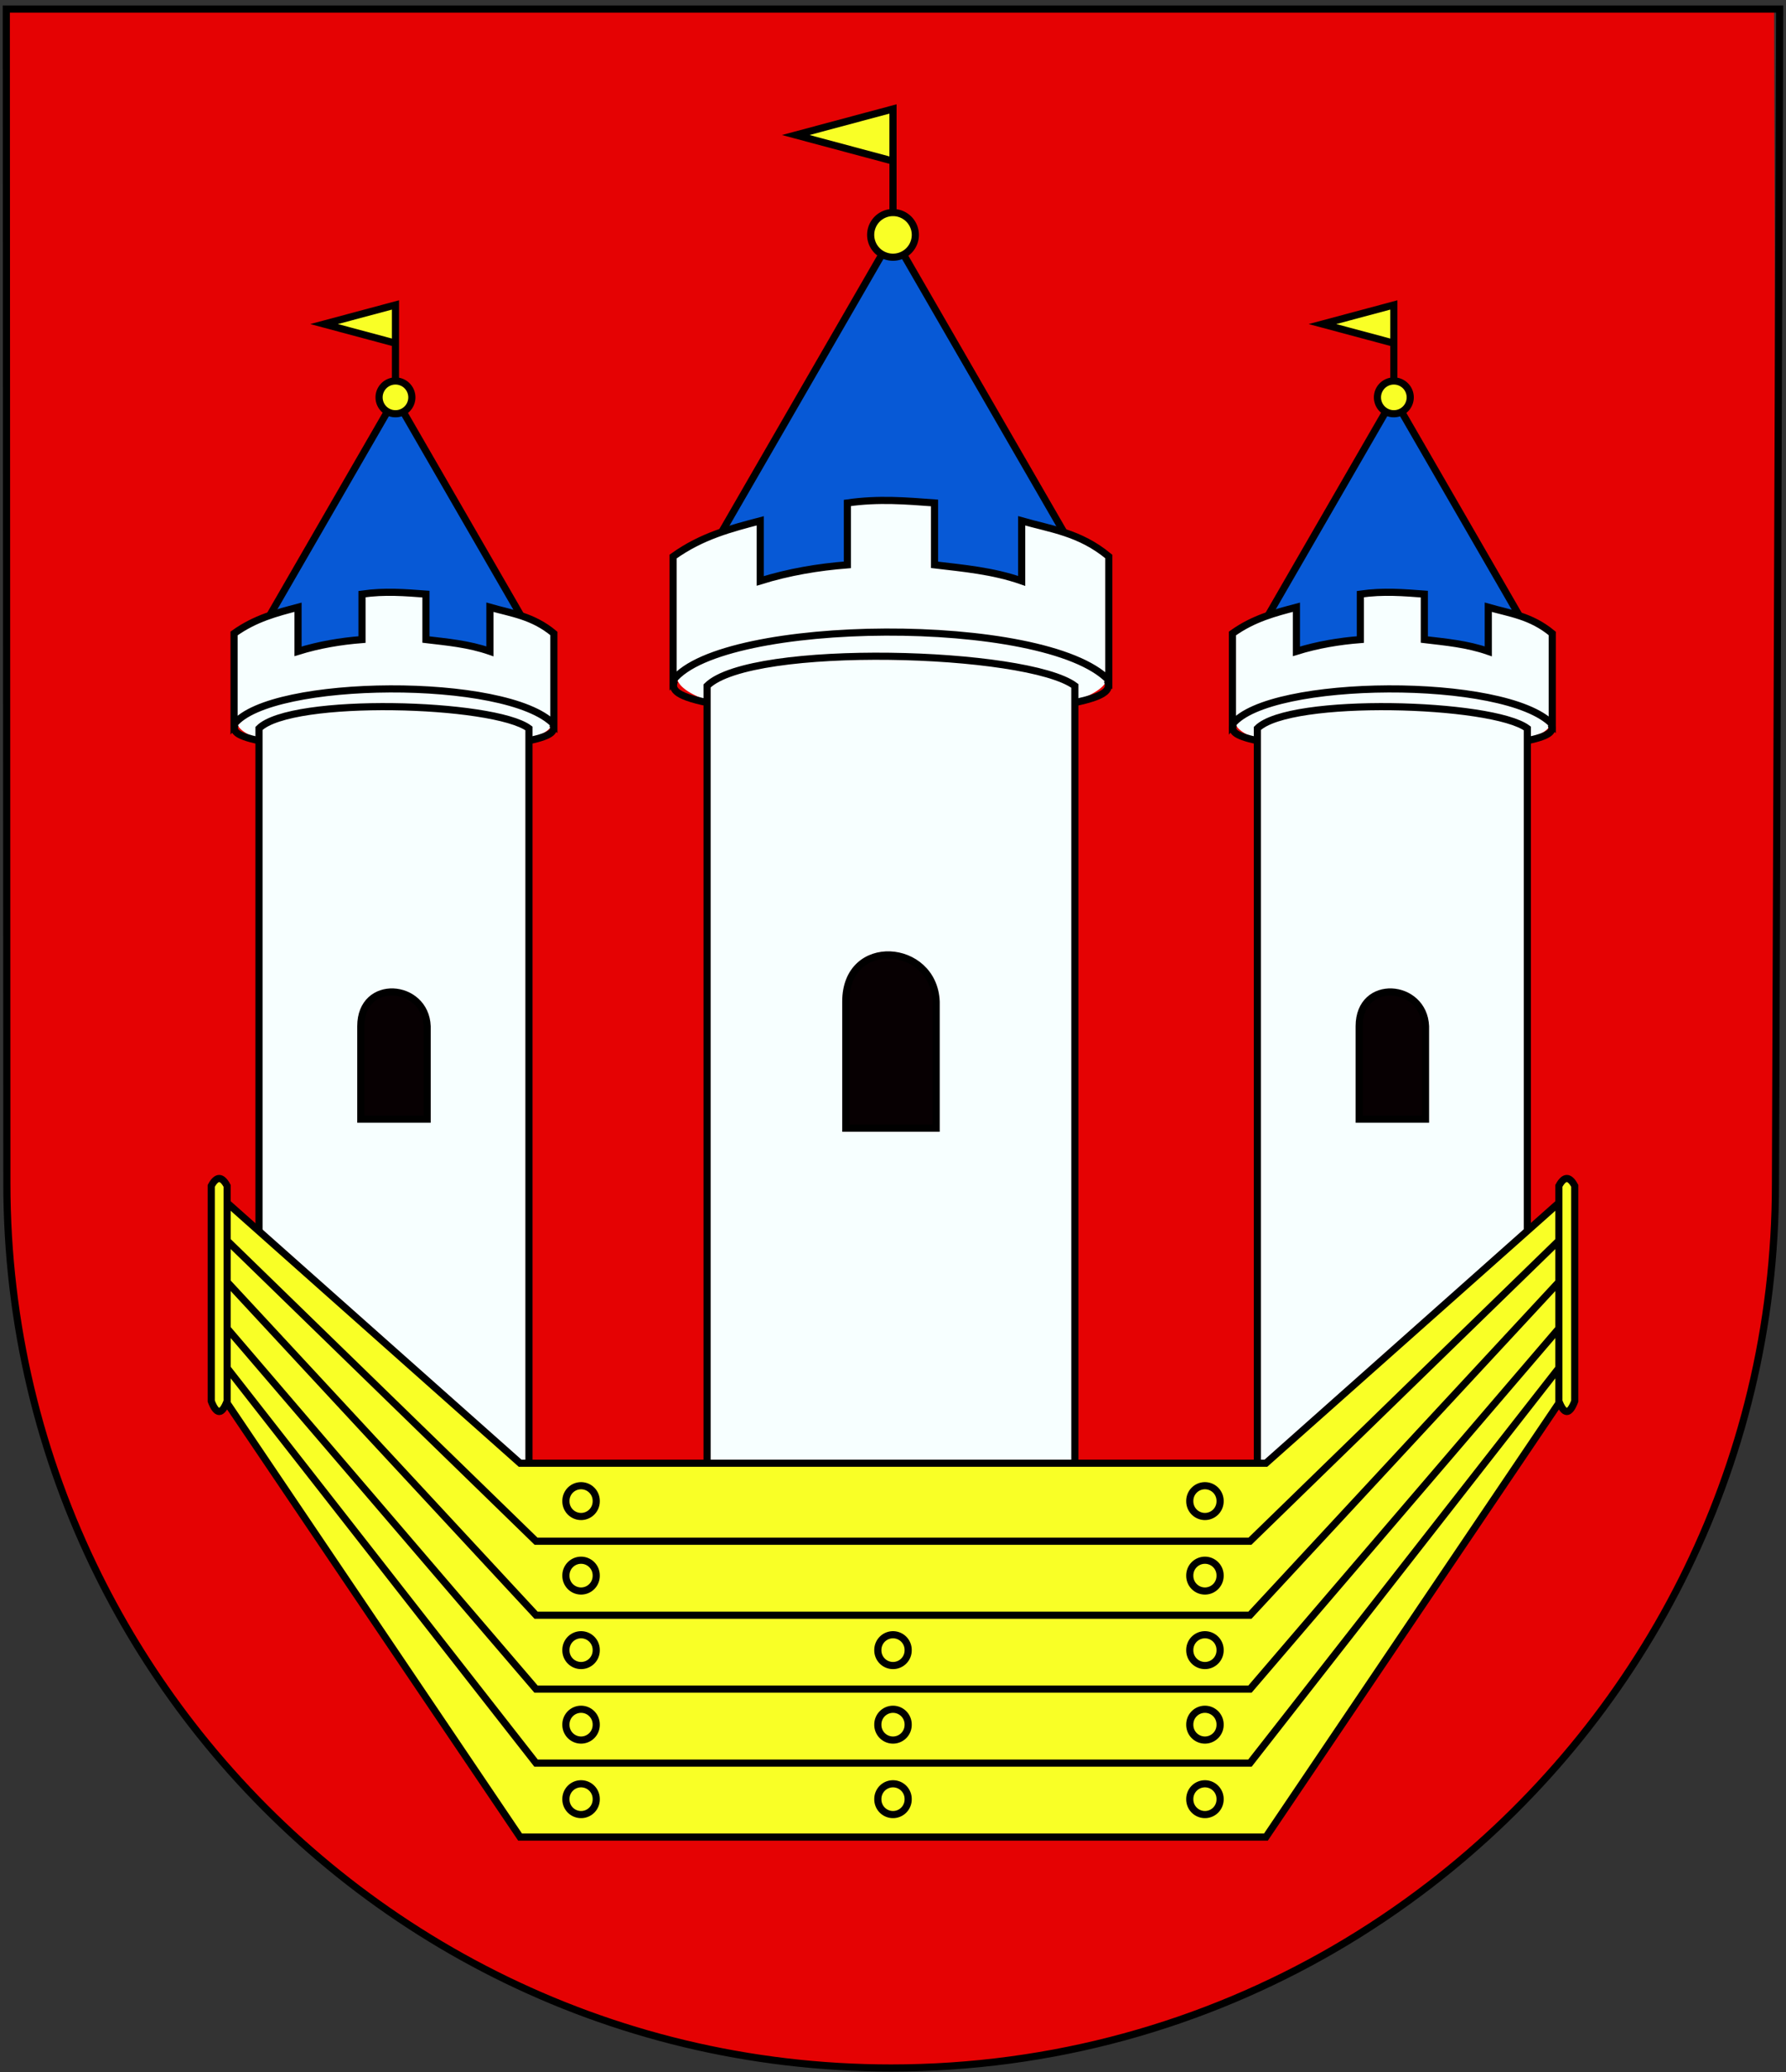
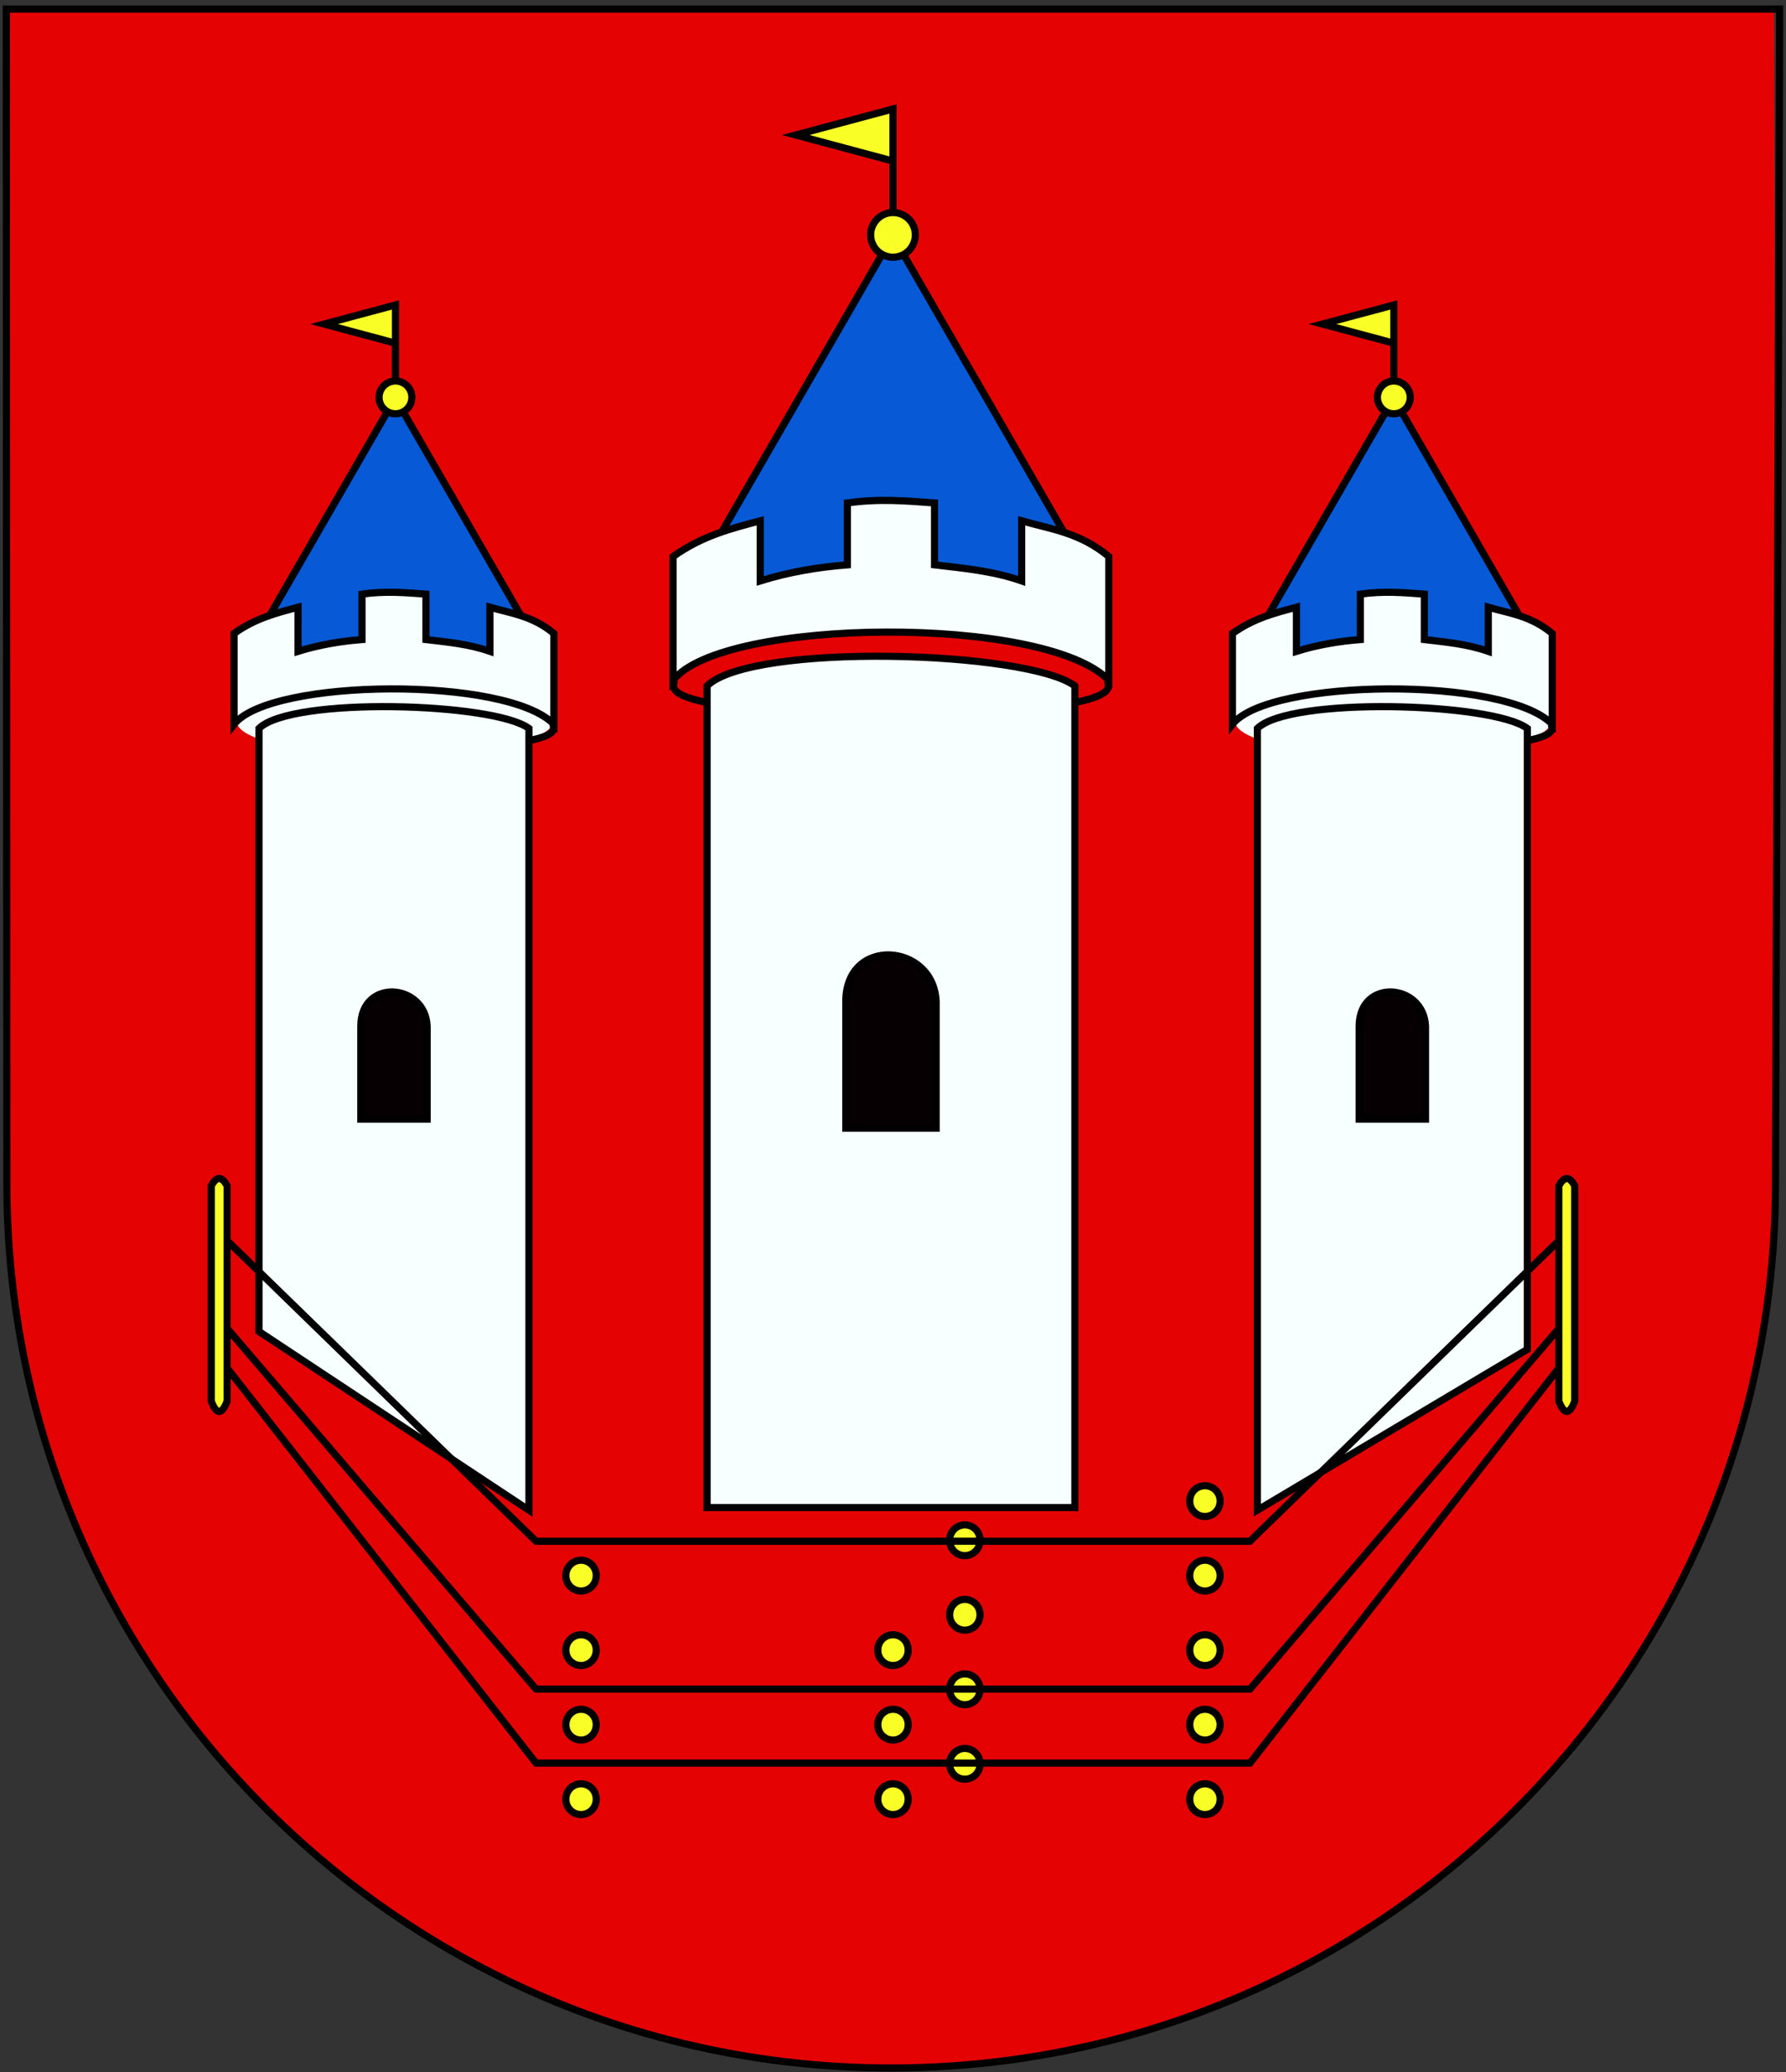
<svg xmlns="http://www.w3.org/2000/svg" xmlns:ns1="http://inkscape.sourceforge.net/DTD/sodipodi-0.dtd" xmlns:ns2="http://www.inkscape.org/namespaces/inkscape" id="svg2" ns1:version="0.32" ns2:version="0.43" width="500" height="580" version="1.0" ns1:docbase="D:\obrazki\svg" ns1:docname="POL_Kobylin_COA.svg" ns2:export-filename="D:\olek\Pulpit\svg\POL_Chodzież_COA.png" ns2:export-xdpi="87.080002" ns2:export-ydpi="87.080002">
  <rect width="100%" height="100%" fill="#333333" stroke="none" />
  <defs id="defs5" />
  <ns1:namedview ns2:window-height="708" ns2:window-width="1024" ns2:pageshadow="2" ns2:pageopacity="0.0" borderopacity="1.0" bordercolor="#666666" pagecolor="#ffffff" id="base" borderlayer="top" ns2:zoom="0.5" ns2:cx="271.71706" ns2:cy="235.21275" ns2:window-x="-4" ns2:window-y="-4" ns2:current-layer="layer3" showguides="true" ns2:guide-bbox="true" />
  <g ns2:groupmode="layer" id="layer1" ns2:label="s" style="display:inline" />
  <g ns2:groupmode="layer" id="layer5" ns2:label="g" style="display:inline">
    <path style="color:#000000;fill:#e50203;fill-opacity:1;fill-rule:evenodd;stroke:none;stroke-width:2;stroke-linecap:butt;stroke-linejoin:miter;marker:none;marker-start:none;marker-mid:none;marker-end:none;stroke-miterlimit:4;stroke-dasharray:none;stroke-dashoffset:0;stroke-opacity:1;visibility:visible;display:inline;overflow:visible" d="M 497.493,331.316 C 497.493,467.95 386.564,578.879 249.93,578.879 C 113.295,578.879 2.483,467.95 2.366,331.316 L 2.086,1.823 L 496.682,2.53 L 497.493,331.316 z " id="path10311" ns1:nodetypes="cssccc" />
  </g>
  <g ns2:groupmode="layer" id="layer4" ns2:label="f" style="display:inline">
    <g id="g7112" transform="translate(-6.39e-2,-7.5)" />
  </g>
  <g ns2:groupmode="layer" id="layer3" ns2:label="d" style="display:inline">
    <g id="g5991">
      <path transform="translate(22.627,-12.728)" d="M 251.73 423.022 A 4.243 4.243 0 1 1  243.245,423.022 A 4.243 4.243 0 1 1  251.73 423.022 z" ns1:ry="4.2426405" ns1:rx="4.2426405" ns1:cy="423.02231" ns1:cx="247.48738" id="path5899" style="opacity:1;color:#000000;fill:#f9ff26;fill-opacity:1;fill-rule:evenodd;stroke:#000000;stroke-width:2;stroke-linecap:butt;stroke-linejoin:miter;marker:none;marker-start:none;marker-mid:none;marker-end:none;stroke-miterlimit:4;stroke-dasharray:none;stroke-dashoffset:0;stroke-opacity:1;visibility:visible;display:inline;overflow:visible" ns1:type="arc" />
      <path transform="translate(22.627,8.132)" d="M 251.73 423.022 A 4.243 4.243 0 1 1  243.245,423.022 A 4.243 4.243 0 1 1  251.73 423.022 z" ns1:ry="4.2426405" ns1:rx="4.2426405" ns1:cy="423.02231" ns1:cx="247.48738" id="path5901" style="opacity:1;color:#000000;fill:#f9ff26;fill-opacity:1;fill-rule:evenodd;stroke:#000000;stroke-width:2;stroke-linecap:butt;stroke-linejoin:miter;marker:none;marker-start:none;marker-mid:none;marker-end:none;stroke-miterlimit:4;stroke-dasharray:none;stroke-dashoffset:0;stroke-opacity:1;visibility:visible;display:inline;overflow:visible" ns1:type="arc" />
      <path transform="translate(22.627,28.991)" d="M 251.73 423.022 A 4.243 4.243 0 1 1  243.245,423.022 A 4.243 4.243 0 1 1  251.73 423.022 z" ns1:ry="4.2426405" ns1:rx="4.2426405" ns1:cy="423.02231" ns1:cx="247.48738" id="path5903" style="opacity:1;color:#000000;fill:#f9ff26;fill-opacity:1;fill-rule:evenodd;stroke:#000000;stroke-width:2;stroke-linecap:butt;stroke-linejoin:miter;marker:none;marker-start:none;marker-mid:none;marker-end:none;stroke-miterlimit:4;stroke-dasharray:none;stroke-dashoffset:0;stroke-opacity:1;visibility:visible;display:inline;overflow:visible" ns1:type="arc" />
      <path transform="translate(22.627,49.851)" d="M 251.73 423.022 A 4.243 4.243 0 1 1  243.245,423.022 A 4.243 4.243 0 1 1  251.73 423.022 z" ns1:ry="4.2426405" ns1:rx="4.2426405" ns1:cy="423.02231" ns1:cx="247.48738" id="path5905" style="opacity:1;color:#000000;fill:#f9ff26;fill-opacity:1;fill-rule:evenodd;stroke:#000000;stroke-width:2;stroke-linecap:butt;stroke-linejoin:miter;marker:none;marker-start:none;marker-mid:none;marker-end:none;stroke-miterlimit:4;stroke-dasharray:none;stroke-dashoffset:0;stroke-opacity:1;visibility:visible;display:inline;overflow:visible" ns1:type="arc" />
      <path transform="translate(22.627,70.711)" d="M 251.73 423.022 A 4.243 4.243 0 1 1  243.245,423.022 A 4.243 4.243 0 1 1  251.73 423.022 z" ns1:ry="4.2426405" ns1:rx="4.2426405" ns1:cy="423.02231" ns1:cx="247.48738" id="path5907" style="opacity:1;color:#000000;fill:#f9ff26;fill-opacity:1;fill-rule:evenodd;stroke:#000000;stroke-width:2;stroke-linecap:butt;stroke-linejoin:miter;marker:none;marker-start:none;marker-mid:none;marker-end:none;stroke-miterlimit:4;stroke-dasharray:none;stroke-dashoffset:0;stroke-opacity:1;visibility:visible;display:inline;overflow:visible" ns1:type="arc" />
      <g id="g4037" style="display:inline">
-         <path ns1:type="arc" style="opacity:1;color:#000000;fill:#f7ffff;fill-opacity:1;fill-rule:evenodd;stroke:none;stroke-width:1.876;stroke-linecap:butt;stroke-linejoin:miter;marker:none;marker-start:none;marker-mid:none;marker-end:none;stroke-miterlimit:4;stroke-dasharray:none;stroke-dashoffset:0;stroke-opacity:1;visibility:visible;display:inline;overflow:visible" id="path2284" ns1:cx="249.75" ns1:cy="190" ns1:rx="60.25" ns1:ry="10" d="M 310 190 A 60.25 10 0 1 1  189.5,190 A 60.25 10 0 1 1  310 190 z" transform="matrix(1,0,0,1.299,0,-57.409)" />
        <path style="color:#000000;fill:#f7ffff;fill-opacity:1;fill-rule:evenodd;stroke:#000000;stroke-width:2;stroke-linecap:butt;stroke-linejoin:miter;marker:none;marker-start:none;marker-mid:none;marker-end:none;stroke-miterlimit:4;stroke-dashoffset:0;stroke-opacity:1;visibility:visible;display:inline;overflow:visible" d="M 197.95,192 C 210.27,179.816 287.591,182.089 300.911,192 L 300.911,422 L 197.95,422 L 197.95,192 z " id="rect2263" ns1:nodetypes="ccccc" />
        <path style="opacity:1;color:#000000;fill:#0759d6;fill-opacity:1;fill-rule:evenodd;stroke:#000000;stroke-width:2;stroke-linecap:butt;stroke-linejoin:miter;marker:none;marker-start:none;marker-mid:none;marker-end:none;stroke-miterlimit:4;stroke-dasharray:none;stroke-dashoffset:0;stroke-opacity:1;visibility:visible;display:inline;overflow:visible" d="M 286.052,170.952 L 301.564,155.441 L 249.924,65.998 L 197.297,157.15 L 213.207,173.06 L 286.052,170.952 z " id="path2280" />
        <path style="color:#000000;fill:#f7ffff;fill-opacity:1;fill-rule:evenodd;stroke:#000000;stroke-width:2;stroke-linecap:butt;stroke-linejoin:miter;marker:none;marker-start:none;marker-mid:none;marker-end:none;stroke-miterlimit:4;stroke-dashoffset:0;stroke-opacity:1;visibility:visible;display:inline;overflow:visible" d="M 188.442,155.786 C 196.574,149.967 204.706,147.936 212.838,145.786 L 212.838,162.61 C 220.969,160.094 229.101,158.745 237.233,158.11 L 237.233,140.786 C 245.992,139.531 253.783,140.212 261.628,140.786 L 261.628,158.11 C 269.76,159.08 277.891,159.781 286.023,162.61 L 286.023,145.786 C 294.155,148.127 302.287,149.026 310.418,155.786 L 310.418,190.434 C 292.69,172.011 202.178,172.855 188.442,190.434 L 188.442,155.786 z " id="rect1387" ns1:nodetypes="ccccccccccccc" />
        <g id="g2272" transform="translate(0.115,0)">
          <path ns1:nodetypes="cc" id="path2268" d="M 188.75,190.5 C 187.966,192.583 187.906,194.667 198.25,196.75" style="opacity:1;color:#000000;fill:none;fill-opacity:1;fill-rule:evenodd;stroke:#000000;stroke-width:2;stroke-linecap:butt;stroke-linejoin:miter;marker:none;marker-start:none;marker-mid:none;marker-end:none;stroke-miterlimit:4;stroke-dasharray:none;stroke-dashoffset:0;stroke-opacity:1;visibility:visible;display:inline;overflow:visible" />
          <path ns1:nodetypes="cc" id="path2270" d="M 309.881,190.5 C 310.664,192.583 310.725,194.667 300.381,196.75" style="opacity:1;color:#000000;fill:none;fill-opacity:1;fill-rule:evenodd;stroke:#000000;stroke-width:2;stroke-linecap:butt;stroke-linejoin:miter;marker:none;marker-start:none;marker-mid:none;marker-end:none;stroke-miterlimit:4;stroke-dasharray:none;stroke-dashoffset:0;stroke-opacity:1;visibility:visible;display:inline;overflow:visible" />
        </g>
        <path style="color:#000000;fill:#070002;fill-opacity:1;fill-rule:evenodd;stroke:#000000;stroke-width:2;stroke-linecap:butt;stroke-linejoin:miter;marker:none;marker-start:none;marker-mid:none;marker-end:none;stroke-miterlimit:4;stroke-dashoffset:0;stroke-opacity:1;visibility:visible;display:inline;overflow:visible" d="M 236.779,280.368 C 236.779,261.941 261.433,263.969 262.082,280.368 L 262.082,315.803 L 236.779,315.803 L 236.779,280.368 z " id="rect2276" ns1:nodetypes="ccccc" />
        <path style="opacity:1;color:#000000;fill:#f9ff26;fill-opacity:1;fill-rule:evenodd;stroke:#000000;stroke-width:2;stroke-linecap:butt;stroke-linejoin:miter;marker:none;marker-start:none;marker-mid:none;marker-end:none;stroke-miterlimit:4;stroke-dasharray:none;stroke-dashoffset:0;stroke-opacity:1;visibility:visible;display:inline;overflow:visible" d="M 250,65.5 L 250,30.5 L 222.775,37.795 L 249.853,45.05" id="path4035" />
        <path ns1:type="arc" style="opacity:1;color:#000000;fill:#f9ff26;fill-opacity:1;fill-rule:evenodd;stroke:#000000;stroke-width:2;stroke-linecap:butt;stroke-linejoin:miter;marker:none;marker-start:none;marker-mid:none;marker-end:none;stroke-miterlimit:4;stroke-dasharray:none;stroke-dashoffset:0;stroke-opacity:1;visibility:visible;display:inline;overflow:visible" id="path3159" ns1:cx="250.75" ns1:cy="60.75" ns1:rx="6.25" ns1:ry="6.25" d="M 257 60.75 A 6.25 6.25 0 1 1  244.5,60.75 A 6.25 6.25 0 1 1  257 60.75 z" transform="translate(-0.75,5)" />
      </g>
      <g transform="translate(-0.25,0)" id="g4095" style="display:inline">
        <g style="display:inline" id="g4051" transform="matrix(0.734,0,0,0.734,-72.537,62.973)">
          <path transform="matrix(1,0,0,1.299,0,-57.409)" d="M 310 190 A 60.25 10 0 1 1  189.5,190 A 60.25 10 0 1 1  310 190 z" ns1:ry="10" ns1:rx="60.25" ns1:cy="190" ns1:cx="249.75" id="path4053" style="opacity:1;color:#000000;fill:#f7ffff;fill-opacity:1;fill-rule:evenodd;stroke:none;stroke-width:1.876;stroke-linecap:butt;stroke-linejoin:miter;marker:none;marker-start:none;marker-mid:none;marker-end:none;stroke-miterlimit:4;stroke-dasharray:none;stroke-dashoffset:0;stroke-opacity:1;visibility:visible;display:inline;overflow:visible" ns1:type="arc" />
          <path ns1:nodetypes="ccccc" id="path4055" d="M 197.95,192 C 210.27,179.816 287.591,182.089 300.911,192 L 300.911,490.137 L 197.95,422 L 197.95,192 z " style="color:#000000;fill:#f7ffff;fill-opacity:1;fill-rule:evenodd;stroke:#000000;stroke-width:2.725;stroke-linecap:butt;stroke-linejoin:miter;marker:none;marker-start:none;marker-mid:none;marker-end:none;stroke-miterlimit:4;stroke-dashoffset:0;stroke-opacity:1;visibility:visible;display:inline;overflow:visible" />
          <path id="path4057" d="M 286.052,170.952 L 301.564,155.441 L 249.924,65.998 L 197.297,157.15 L 213.207,173.06 L 286.052,170.952 z " style="opacity:1;color:#000000;fill:#0759d6;fill-opacity:1;fill-rule:evenodd;stroke:#000000;stroke-width:2.725;stroke-linecap:butt;stroke-linejoin:miter;marker:none;marker-start:none;marker-mid:none;marker-end:none;stroke-miterlimit:4;stroke-dasharray:none;stroke-dashoffset:0;stroke-opacity:1;visibility:visible;display:inline;overflow:visible" />
          <path ns1:nodetypes="ccccccccccccc" id="path4059" d="M 188.442,155.786 C 196.574,149.967 204.706,147.936 212.838,145.786 L 212.838,162.61 C 220.969,160.094 229.101,158.745 237.233,158.11 L 237.233,140.786 C 245.992,139.531 253.783,140.212 261.628,140.786 L 261.628,158.11 C 269.76,159.08 277.891,159.781 286.023,162.61 L 286.023,145.786 C 294.155,148.127 302.287,149.026 310.418,155.786 L 310.418,190.434 C 292.69,172.011 202.178,172.855 188.442,190.434 L 188.442,155.786 z " style="color:#000000;fill:#f7ffff;fill-opacity:1;fill-rule:evenodd;stroke:#000000;stroke-width:2.725;stroke-linecap:butt;stroke-linejoin:miter;marker:none;marker-start:none;marker-mid:none;marker-end:none;stroke-miterlimit:4;stroke-dashoffset:0;stroke-opacity:1;visibility:visible;display:inline;overflow:visible" />
          <g transform="translate(0.115,0)" id="g4061">
-             <path style="opacity:1;color:#000000;fill:none;fill-opacity:1;fill-rule:evenodd;stroke:#000000;stroke-width:2.725;stroke-linecap:butt;stroke-linejoin:miter;marker:none;marker-start:none;marker-mid:none;marker-end:none;stroke-miterlimit:4;stroke-dasharray:none;stroke-dashoffset:0;stroke-opacity:1;visibility:visible;display:inline;overflow:visible" d="M 188.75,190.5 C 187.966,192.583 187.906,194.667 198.25,196.75" id="path4063" ns1:nodetypes="cc" />
            <path style="opacity:1;color:#000000;fill:none;fill-opacity:1;fill-rule:evenodd;stroke:#000000;stroke-width:2.725;stroke-linecap:butt;stroke-linejoin:miter;marker:none;marker-start:none;marker-mid:none;marker-end:none;stroke-miterlimit:4;stroke-dasharray:none;stroke-dashoffset:0;stroke-opacity:1;visibility:visible;display:inline;overflow:visible" d="M 309.881,190.5 C 310.664,192.583 310.725,194.667 300.381,196.75" id="path4065" ns1:nodetypes="cc" />
          </g>
          <path ns1:nodetypes="ccccc" id="path4067" d="M 236.779,305.579 C 236.779,287.152 261.433,289.18 262.082,305.579 L 262.082,341.014 L 236.779,341.014 L 236.779,305.579 z " style="color:#000000;fill:#070002;fill-opacity:1;fill-rule:evenodd;stroke:#000000;stroke-width:2.725;stroke-linecap:butt;stroke-linejoin:miter;marker:none;marker-start:none;marker-mid:none;marker-end:none;stroke-miterlimit:4;stroke-dashoffset:0;stroke-opacity:1;visibility:visible;display:inline;overflow:visible" />
          <path id="path4069" d="M 250,65.5 L 250,30.5 L 222.775,37.795 L 249.853,45.05" style="opacity:1;color:#000000;fill:#f9ff26;fill-opacity:1;fill-rule:evenodd;stroke:#000000;stroke-width:2.725;stroke-linecap:butt;stroke-linejoin:miter;marker:none;marker-start:none;marker-mid:none;marker-end:none;stroke-miterlimit:4;stroke-dasharray:none;stroke-dashoffset:0;stroke-opacity:1;visibility:visible;display:inline;overflow:visible" />
          <path transform="translate(-0.75,5)" d="M 257 60.75 A 6.25 6.25 0 1 1  244.5,60.75 A 6.25 6.25 0 1 1  257 60.75 z" ns1:ry="6.25" ns1:rx="6.25" ns1:cy="60.75" ns1:cx="250.75" id="path4071" style="opacity:1;color:#000000;fill:#f9ff26;fill-opacity:1;fill-rule:evenodd;stroke:#000000;stroke-width:2.725;stroke-linecap:butt;stroke-linejoin:miter;marker:none;marker-start:none;marker-mid:none;marker-end:none;stroke-miterlimit:4;stroke-dasharray:none;stroke-dashoffset:0;stroke-opacity:1;visibility:visible;display:inline;overflow:visible" ns1:type="arc" />
        </g>
        <g style="display:inline" id="g4073" transform="matrix(0.734,0,0,0.734,206.963,62.973)">
          <path transform="matrix(1,0,0,1.299,0,-57.409)" d="M 310 190 A 60.25 10 0 1 1  189.5,190 A 60.25 10 0 1 1  310 190 z" ns1:ry="10" ns1:rx="60.25" ns1:cy="190" ns1:cx="249.75" id="path4075" style="opacity:1;color:#000000;fill:#f7ffff;fill-opacity:1;fill-rule:evenodd;stroke:none;stroke-width:1.876;stroke-linecap:butt;stroke-linejoin:miter;marker:none;marker-start:none;marker-mid:none;marker-end:none;stroke-miterlimit:4;stroke-dasharray:none;stroke-dashoffset:0;stroke-opacity:1;visibility:visible;display:inline;overflow:visible" ns1:type="arc" />
          <path ns1:nodetypes="ccccc" id="path4077" d="M 197.95,192 C 210.27,179.816 287.591,182.089 300.911,192 L 300.911,428.814 L 197.95,490.137 L 197.95,192 z " style="color:#000000;fill:#f7ffff;fill-opacity:1;fill-rule:evenodd;stroke:#000000;stroke-width:2.725;stroke-linecap:butt;stroke-linejoin:miter;marker:none;marker-start:none;marker-mid:none;marker-end:none;stroke-miterlimit:4;stroke-dashoffset:0;stroke-opacity:1;visibility:visible;display:inline;overflow:visible" />
          <path id="path4079" d="M 286.052,170.952 L 301.564,155.441 L 249.924,65.998 L 197.297,157.15 L 213.207,173.06 L 286.052,170.952 z " style="opacity:1;color:#000000;fill:#0759d6;fill-opacity:1;fill-rule:evenodd;stroke:#000000;stroke-width:2.725;stroke-linecap:butt;stroke-linejoin:miter;marker:none;marker-start:none;marker-mid:none;marker-end:none;stroke-miterlimit:4;stroke-dasharray:none;stroke-dashoffset:0;stroke-opacity:1;visibility:visible;display:inline;overflow:visible" />
          <path ns1:nodetypes="ccccccccccccc" id="path4081" d="M 188.442,155.786 C 196.574,149.967 204.706,147.936 212.838,145.786 L 212.838,162.61 C 220.969,160.094 229.101,158.745 237.233,158.11 L 237.233,140.786 C 245.992,139.531 253.783,140.212 261.628,140.786 L 261.628,158.11 C 269.76,159.08 277.891,159.781 286.023,162.61 L 286.023,145.786 C 294.155,148.127 302.287,149.026 310.418,155.786 L 310.418,190.434 C 292.69,172.011 202.178,172.855 188.442,190.434 L 188.442,155.786 z " style="color:#000000;fill:#f7ffff;fill-opacity:1;fill-rule:evenodd;stroke:#000000;stroke-width:2.725;stroke-linecap:butt;stroke-linejoin:miter;marker:none;marker-start:none;marker-mid:none;marker-end:none;stroke-miterlimit:4;stroke-dashoffset:0;stroke-opacity:1;visibility:visible;display:inline;overflow:visible" />
          <g transform="translate(0.115,0)" id="g4083">
-             <path style="opacity:1;color:#000000;fill:none;fill-opacity:1;fill-rule:evenodd;stroke:#000000;stroke-width:2.725;stroke-linecap:butt;stroke-linejoin:miter;marker:none;marker-start:none;marker-mid:none;marker-end:none;stroke-miterlimit:4;stroke-dasharray:none;stroke-dashoffset:0;stroke-opacity:1;visibility:visible;display:inline;overflow:visible" d="M 188.75,190.5 C 187.966,192.583 187.906,194.667 198.25,196.75" id="path4085" ns1:nodetypes="cc" />
            <path style="opacity:1;color:#000000;fill:none;fill-opacity:1;fill-rule:evenodd;stroke:#000000;stroke-width:2.725;stroke-linecap:butt;stroke-linejoin:miter;marker:none;marker-start:none;marker-mid:none;marker-end:none;stroke-miterlimit:4;stroke-dasharray:none;stroke-dashoffset:0;stroke-opacity:1;visibility:visible;display:inline;overflow:visible" d="M 309.881,190.5 C 310.664,192.583 310.725,194.667 300.381,196.75" id="path4087" ns1:nodetypes="cc" />
          </g>
          <path ns1:nodetypes="ccccc" id="path4089" d="M 236.779,305.579 C 236.779,287.152 261.433,289.18 262.082,305.579 L 262.082,341.014 L 236.779,341.014 L 236.779,305.579 z " style="color:#000000;fill:#070002;fill-opacity:1;fill-rule:evenodd;stroke:#000000;stroke-width:2.725;stroke-linecap:butt;stroke-linejoin:miter;marker:none;marker-start:none;marker-mid:none;marker-end:none;stroke-miterlimit:4;stroke-dashoffset:0;stroke-opacity:1;visibility:visible;display:inline;overflow:visible" />
          <path id="path4091" d="M 250,65.5 L 250,30.5 L 222.775,37.795 L 249.853,45.05" style="opacity:1;color:#000000;fill:#f9ff26;fill-opacity:1;fill-rule:evenodd;stroke:#000000;stroke-width:2.725;stroke-linecap:butt;stroke-linejoin:miter;marker:none;marker-start:none;marker-mid:none;marker-end:none;stroke-miterlimit:4;stroke-dasharray:none;stroke-dashoffset:0;stroke-opacity:1;visibility:visible;display:inline;overflow:visible" />
          <path transform="translate(-0.75,5)" d="M 257 60.75 A 6.25 6.25 0 1 1  244.5,60.75 A 6.25 6.25 0 1 1  257 60.75 z" ns1:ry="6.25" ns1:rx="6.25" ns1:cy="60.75" ns1:cx="250.75" id="path4093" style="opacity:1;color:#000000;fill:#f9ff26;fill-opacity:1;fill-rule:evenodd;stroke:#000000;stroke-width:2.725;stroke-linecap:butt;stroke-linejoin:miter;marker:none;marker-start:none;marker-mid:none;marker-end:none;stroke-miterlimit:4;stroke-dasharray:none;stroke-dashoffset:0;stroke-opacity:1;visibility:visible;display:inline;overflow:visible" ns1:type="arc" />
        </g>
      </g>
-       <path ns1:nodetypes="ccccccccccc" id="rect4119" d="M 61.202,334.584 L 145.601,409.584 L 250,409.584 L 354.399,409.584 L 438.798,334.584 L 438.798,389.239 L 354.399,514.239 L 250,514.239 L 145.601,514.239 L 61.202,389.239 L 61.202,334.584 z " style="color:#000000;fill:#f9ff26;fill-opacity:1;fill-rule:evenodd;stroke:#000000;stroke-width:2;stroke-linecap:butt;stroke-linejoin:miter;marker:none;marker-start:none;marker-mid:none;marker-end:none;stroke-miterlimit:4;stroke-dashoffset:0;stroke-opacity:1;visibility:visible;display:inline;overflow:visible" />
      <path ns1:nodetypes="ccccc" id="path4997" d="M 60.142,343.927 L 150.071,431.427 L 250,431.427 L 349.929,431.427 L 439.858,343.927" style="opacity:1;color:#000000;fill:none;fill-opacity:1;fill-rule:evenodd;stroke:#000000;stroke-width:2;stroke-linecap:butt;stroke-linejoin:miter;marker:none;marker-start:none;marker-mid:none;marker-end:none;stroke-miterlimit:4;stroke-dasharray:none;stroke-dashoffset:0;stroke-opacity:1;visibility:visible;display:inline;overflow:visible" />
-       <path ns1:nodetypes="ccccc" id="path5874" d="M 60.142,355.13 L 150.071,452.13 L 250,452.13 L 349.929,452.13 L 439.858,355.13" style="opacity:1;color:#000000;fill:none;fill-opacity:1;fill-rule:evenodd;stroke:#000000;stroke-width:2;stroke-linecap:butt;stroke-linejoin:miter;marker:none;marker-start:none;marker-mid:none;marker-end:none;stroke-miterlimit:4;stroke-dasharray:none;stroke-dashoffset:0;stroke-opacity:1;visibility:visible;display:inline;overflow:visible" />
      <path ns1:nodetypes="ccccc" id="path5876" d="M 60.142,367.833 L 150.071,472.833 L 250,472.833 L 349.929,472.833 L 439.858,367.833" style="opacity:1;color:#000000;fill:none;fill-opacity:1;fill-rule:evenodd;stroke:#000000;stroke-width:2;stroke-linecap:butt;stroke-linejoin:miter;marker:none;marker-start:none;marker-mid:none;marker-end:none;stroke-miterlimit:4;stroke-dasharray:none;stroke-dashoffset:0;stroke-opacity:1;visibility:visible;display:inline;overflow:visible" />
      <path ns1:nodetypes="ccccc" id="path5878" d="M 60.142,378.536 L 150.071,493.536 L 250,493.536 L 349.929,493.536 L 439.858,378.536" style="opacity:1;color:#000000;fill:none;fill-opacity:1;fill-rule:evenodd;stroke:#000000;stroke-width:2;stroke-linecap:butt;stroke-linejoin:miter;marker:none;marker-start:none;marker-mid:none;marker-end:none;stroke-miterlimit:4;stroke-dasharray:none;stroke-dashoffset:0;stroke-opacity:1;visibility:visible;display:inline;overflow:visible" />
      <g transform="translate(-3.363,72.5)" id="g5885">
        <path style="color:#000000;fill:#f9ff26;fill-opacity:1;fill-rule:evenodd;stroke:#000000;stroke-width:2;stroke-linecap:butt;stroke-linejoin:miter;marker:none;marker-start:none;marker-mid:none;marker-end:none;stroke-miterlimit:4;stroke-dashoffset:0;stroke-opacity:1;visibility:visible;display:inline;overflow:visible" d="M 62.506,259.453 C 63.986,256.701 65.465,256.701 66.945,259.453 L 66.945,319.722 C 65.465,323.575 63.986,323.575 62.506,319.722 L 62.506,259.453 z " id="rect5880" ns1:nodetypes="ccccc" />
        <path style="color:#000000;fill:#f9ff26;fill-opacity:1;fill-rule:evenodd;stroke:#000000;stroke-width:2;stroke-linecap:butt;stroke-linejoin:miter;marker:none;marker-start:none;marker-mid:none;marker-end:none;stroke-miterlimit:4;stroke-dashoffset:0;stroke-opacity:1;visibility:visible;display:inline;overflow:visible" d="M 439.781,259.453 C 441.26,256.701 442.74,256.701 444.219,259.453 L 444.219,319.722 C 442.74,323.575 441.26,323.575 439.781,319.722 L 439.781,259.453 z " id="path5883" ns1:nodetypes="ccccc" />
      </g>
      <path transform="translate(2.513,38.891)" d="M 251.73 423.022 A 4.243 4.243 0 1 1  243.245,423.022 A 4.243 4.243 0 1 1  251.73 423.022 z" ns1:ry="4.2426405" ns1:rx="4.2426405" ns1:cy="423.02231" ns1:cx="247.48738" id="path5893" style="opacity:1;color:#000000;fill:#f9ff26;fill-opacity:1;fill-rule:evenodd;stroke:#000000;stroke-width:2;stroke-linecap:butt;stroke-linejoin:miter;marker:none;marker-start:none;marker-mid:none;marker-end:none;stroke-miterlimit:4;stroke-dasharray:none;stroke-dashoffset:0;stroke-opacity:1;visibility:visible;display:inline;overflow:visible" ns1:type="arc" />
      <path transform="translate(2.513,59.751)" d="M 251.73 423.022 A 4.243 4.243 0 1 1  243.245,423.022 A 4.243 4.243 0 1 1  251.73 423.022 z" ns1:ry="4.2426405" ns1:rx="4.2426405" ns1:cy="423.02231" ns1:cx="247.48738" id="path5895" style="opacity:1;color:#000000;fill:#f9ff26;fill-opacity:1;fill-rule:evenodd;stroke:#000000;stroke-width:2;stroke-linecap:butt;stroke-linejoin:miter;marker:none;marker-start:none;marker-mid:none;marker-end:none;stroke-miterlimit:4;stroke-dasharray:none;stroke-dashoffset:0;stroke-opacity:1;visibility:visible;display:inline;overflow:visible" ns1:type="arc" />
      <path transform="translate(2.513,80.61)" d="M 251.73 423.022 A 4.243 4.243 0 1 1  243.245,423.022 A 4.243 4.243 0 1 1  251.73 423.022 z" ns1:ry="4.2426405" ns1:rx="4.2426405" ns1:cy="423.02231" ns1:cx="247.48738" id="path5897" style="opacity:1;color:#000000;fill:#f9ff26;fill-opacity:1;fill-rule:evenodd;stroke:#000000;stroke-width:2;stroke-linecap:butt;stroke-linejoin:miter;marker:none;marker-start:none;marker-mid:none;marker-end:none;stroke-miterlimit:4;stroke-dasharray:none;stroke-dashoffset:0;stroke-opacity:1;visibility:visible;display:inline;overflow:visible" ns1:type="arc" />
      <g transform="translate(-0.669,0)" id="g5938">
        <g id="g5919" transform="translate(0.707,0.707)">
-           <path transform="translate(-84.853,-3.536)" d="M 251.73 423.022 A 4.243 4.243 0 1 1  243.245,423.022 A 4.243 4.243 0 1 1  251.73 423.022 z" ns1:ry="4.2426405" ns1:rx="4.2426405" ns1:cy="423.02231" ns1:cx="247.48738" id="path5909" style="opacity:1;color:#000000;fill:#f9ff26;fill-opacity:1;fill-rule:evenodd;stroke:#000000;stroke-width:2;stroke-linecap:butt;stroke-linejoin:miter;marker:none;marker-start:none;marker-mid:none;marker-end:none;stroke-miterlimit:4;stroke-dasharray:none;stroke-dashoffset:0;stroke-opacity:1;visibility:visible;display:inline;overflow:visible" ns1:type="arc" />
+           <path transform="translate(-84.853,-3.536)" d="M 251.73 423.022 A 4.243 4.243 0 1 1  251.73 423.022 z" ns1:ry="4.2426405" ns1:rx="4.2426405" ns1:cy="423.02231" ns1:cx="247.48738" id="path5909" style="opacity:1;color:#000000;fill:#f9ff26;fill-opacity:1;fill-rule:evenodd;stroke:#000000;stroke-width:2;stroke-linecap:butt;stroke-linejoin:miter;marker:none;marker-start:none;marker-mid:none;marker-end:none;stroke-miterlimit:4;stroke-dasharray:none;stroke-dashoffset:0;stroke-opacity:1;visibility:visible;display:inline;overflow:visible" ns1:type="arc" />
          <path transform="translate(-84.853,17.324)" d="M 251.73 423.022 A 4.243 4.243 0 1 1  243.245,423.022 A 4.243 4.243 0 1 1  251.73 423.022 z" ns1:ry="4.2426405" ns1:rx="4.2426405" ns1:cy="423.02231" ns1:cx="247.48738" id="path5911" style="opacity:1;color:#000000;fill:#f9ff26;fill-opacity:1;fill-rule:evenodd;stroke:#000000;stroke-width:2;stroke-linecap:butt;stroke-linejoin:miter;marker:none;marker-start:none;marker-mid:none;marker-end:none;stroke-miterlimit:4;stroke-dasharray:none;stroke-dashoffset:0;stroke-opacity:1;visibility:visible;display:inline;overflow:visible" ns1:type="arc" />
          <path transform="translate(-84.853,38.184)" d="M 251.73 423.022 A 4.243 4.243 0 1 1  243.245,423.022 A 4.243 4.243 0 1 1  251.73 423.022 z" ns1:ry="4.2426405" ns1:rx="4.2426405" ns1:cy="423.02231" ns1:cx="247.48738" id="path5913" style="opacity:1;color:#000000;fill:#f9ff26;fill-opacity:1;fill-rule:evenodd;stroke:#000000;stroke-width:2;stroke-linecap:butt;stroke-linejoin:miter;marker:none;marker-start:none;marker-mid:none;marker-end:none;stroke-miterlimit:4;stroke-dasharray:none;stroke-dashoffset:0;stroke-opacity:1;visibility:visible;display:inline;overflow:visible" ns1:type="arc" />
          <path transform="translate(-84.853,59.043)" d="M 251.73 423.022 A 4.243 4.243 0 1 1  243.245,423.022 A 4.243 4.243 0 1 1  251.73 423.022 z" ns1:ry="4.2426405" ns1:rx="4.2426405" ns1:cy="423.02231" ns1:cx="247.48738" id="path5915" style="opacity:1;color:#000000;fill:#f9ff26;fill-opacity:1;fill-rule:evenodd;stroke:#000000;stroke-width:2;stroke-linecap:butt;stroke-linejoin:miter;marker:none;marker-start:none;marker-mid:none;marker-end:none;stroke-miterlimit:4;stroke-dasharray:none;stroke-dashoffset:0;stroke-opacity:1;visibility:visible;display:inline;overflow:visible" ns1:type="arc" />
          <path transform="translate(-84.853,79.903)" d="M 251.73 423.022 A 4.243 4.243 0 1 1  243.245,423.022 A 4.243 4.243 0 1 1  251.73 423.022 z" ns1:ry="4.2426405" ns1:rx="4.2426405" ns1:cy="423.02231" ns1:cx="247.48738" id="path5917" style="opacity:1;color:#000000;fill:#f9ff26;fill-opacity:1;fill-rule:evenodd;stroke:#000000;stroke-width:2;stroke-linecap:butt;stroke-linejoin:miter;marker:none;marker-start:none;marker-mid:none;marker-end:none;stroke-miterlimit:4;stroke-dasharray:none;stroke-dashoffset:0;stroke-opacity:1;visibility:visible;display:inline;overflow:visible" ns1:type="arc" />
        </g>
        <g style="display:inline" id="g5926" transform="translate(175.363,0.707)">
          <path transform="translate(-84.853,-3.536)" d="M 251.73 423.022 A 4.243 4.243 0 1 1  243.245,423.022 A 4.243 4.243 0 1 1  251.73 423.022 z" ns1:ry="4.2426405" ns1:rx="4.2426405" ns1:cy="423.02231" ns1:cx="247.48738" id="path5928" style="opacity:1;color:#000000;fill:#f9ff26;fill-opacity:1;fill-rule:evenodd;stroke:#000000;stroke-width:2;stroke-linecap:butt;stroke-linejoin:miter;marker:none;marker-start:none;marker-mid:none;marker-end:none;stroke-miterlimit:4;stroke-dasharray:none;stroke-dashoffset:0;stroke-opacity:1;visibility:visible;display:inline;overflow:visible" ns1:type="arc" />
          <path transform="translate(-84.853,17.324)" d="M 251.73 423.022 A 4.243 4.243 0 1 1  243.245,423.022 A 4.243 4.243 0 1 1  251.73 423.022 z" ns1:ry="4.2426405" ns1:rx="4.2426405" ns1:cy="423.02231" ns1:cx="247.48738" id="path5930" style="opacity:1;color:#000000;fill:#f9ff26;fill-opacity:1;fill-rule:evenodd;stroke:#000000;stroke-width:2;stroke-linecap:butt;stroke-linejoin:miter;marker:none;marker-start:none;marker-mid:none;marker-end:none;stroke-miterlimit:4;stroke-dasharray:none;stroke-dashoffset:0;stroke-opacity:1;visibility:visible;display:inline;overflow:visible" ns1:type="arc" />
          <path transform="translate(-84.853,38.184)" d="M 251.73 423.022 A 4.243 4.243 0 1 1  243.245,423.022 A 4.243 4.243 0 1 1  251.73 423.022 z" ns1:ry="4.2426405" ns1:rx="4.2426405" ns1:cy="423.02231" ns1:cx="247.48738" id="path5932" style="opacity:1;color:#000000;fill:#f9ff26;fill-opacity:1;fill-rule:evenodd;stroke:#000000;stroke-width:2;stroke-linecap:butt;stroke-linejoin:miter;marker:none;marker-start:none;marker-mid:none;marker-end:none;stroke-miterlimit:4;stroke-dasharray:none;stroke-dashoffset:0;stroke-opacity:1;visibility:visible;display:inline;overflow:visible" ns1:type="arc" />
          <path transform="translate(-84.853,59.043)" d="M 251.73 423.022 A 4.243 4.243 0 1 1  243.245,423.022 A 4.243 4.243 0 1 1  251.73 423.022 z" ns1:ry="4.2426405" ns1:rx="4.2426405" ns1:cy="423.02231" ns1:cx="247.48738" id="path5934" style="opacity:1;color:#000000;fill:#f9ff26;fill-opacity:1;fill-rule:evenodd;stroke:#000000;stroke-width:2;stroke-linecap:butt;stroke-linejoin:miter;marker:none;marker-start:none;marker-mid:none;marker-end:none;stroke-miterlimit:4;stroke-dasharray:none;stroke-dashoffset:0;stroke-opacity:1;visibility:visible;display:inline;overflow:visible" ns1:type="arc" />
          <path transform="translate(-84.853,79.903)" d="M 251.73 423.022 A 4.243 4.243 0 1 1  243.245,423.022 A 4.243 4.243 0 1 1  251.73 423.022 z" ns1:ry="4.2426405" ns1:rx="4.2426405" ns1:cy="423.02231" ns1:cx="247.48738" id="path5936" style="opacity:1;color:#000000;fill:#f9ff26;fill-opacity:1;fill-rule:evenodd;stroke:#000000;stroke-width:2;stroke-linecap:butt;stroke-linejoin:miter;marker:none;marker-start:none;marker-mid:none;marker-end:none;stroke-miterlimit:4;stroke-dasharray:none;stroke-dashoffset:0;stroke-opacity:1;visibility:visible;display:inline;overflow:visible" ns1:type="arc" />
        </g>
      </g>
    </g>
  </g>
  <g ns2:groupmode="layer" id="layer2" ns2:label="herb" style="display:inline">
    <path style="color:#000000;fill:none;fill-opacity:1;fill-rule:evenodd;stroke:#000000;stroke-width:2;stroke-linecap:butt;stroke-linejoin:miter;marker:none;marker-start:none;marker-mid:none;marker-end:none;stroke-miterlimit:4;stroke-dasharray:none;stroke-dashoffset:0;stroke-opacity:1;visibility:visible;display:inline;overflow:visible" d="M 497.049,331.316 C 497.049,411.23 459.102,482.351 400.259,527.628 C 391.758,534.169 382.819,540.172 373.497,545.583 C 337.022,566.754 294.659,578.879 249.485,578.879 C 169.846,578.879 98.961,541.193 53.669,482.696 C 43.644,469.749 34.873,455.781 27.538,440.977 C 11.157,407.916 1.941,370.683 1.922,331.316 L 1.763,2.53 L 498.237,2.53 L 497.049,331.316 z " id="path3989" ns1:nodetypes="cssssssccc" />
  </g>
</svg>